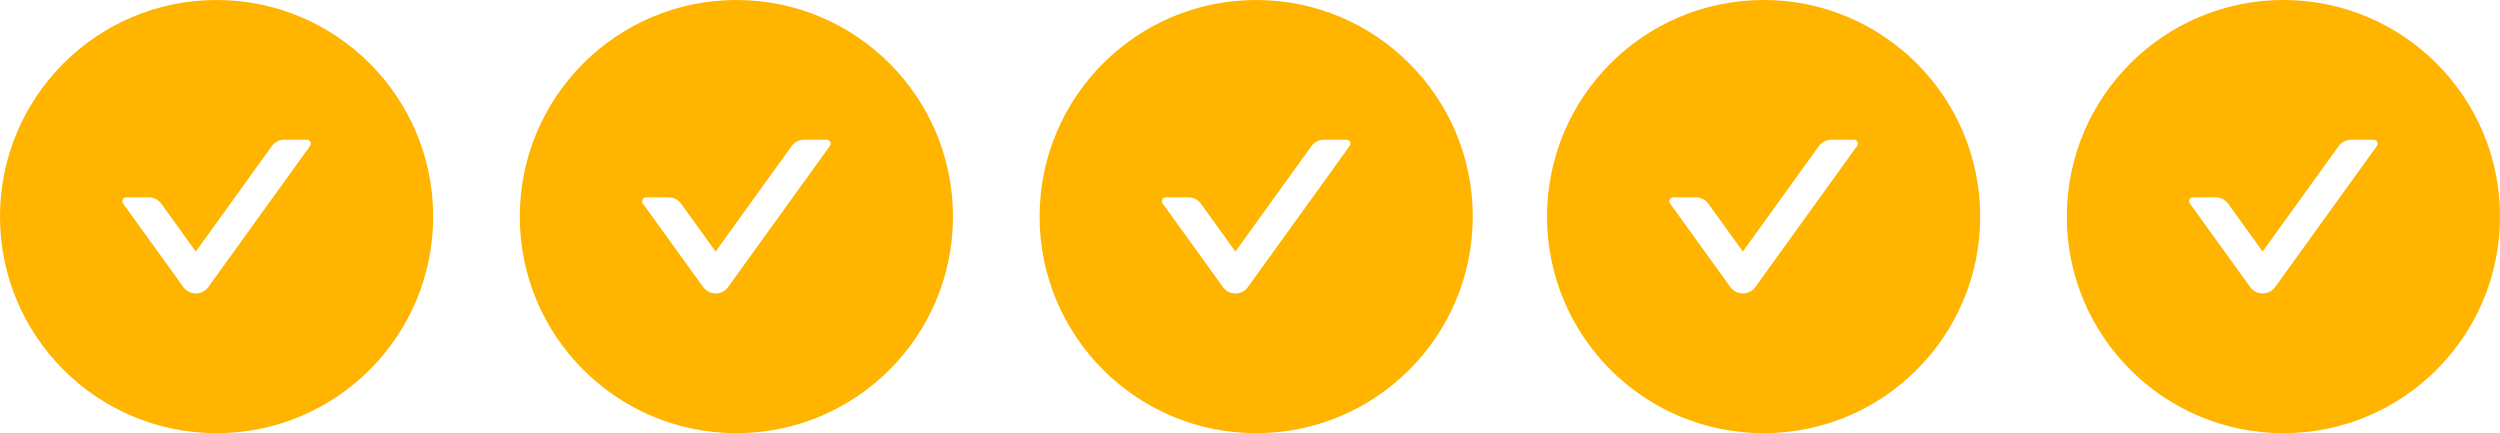
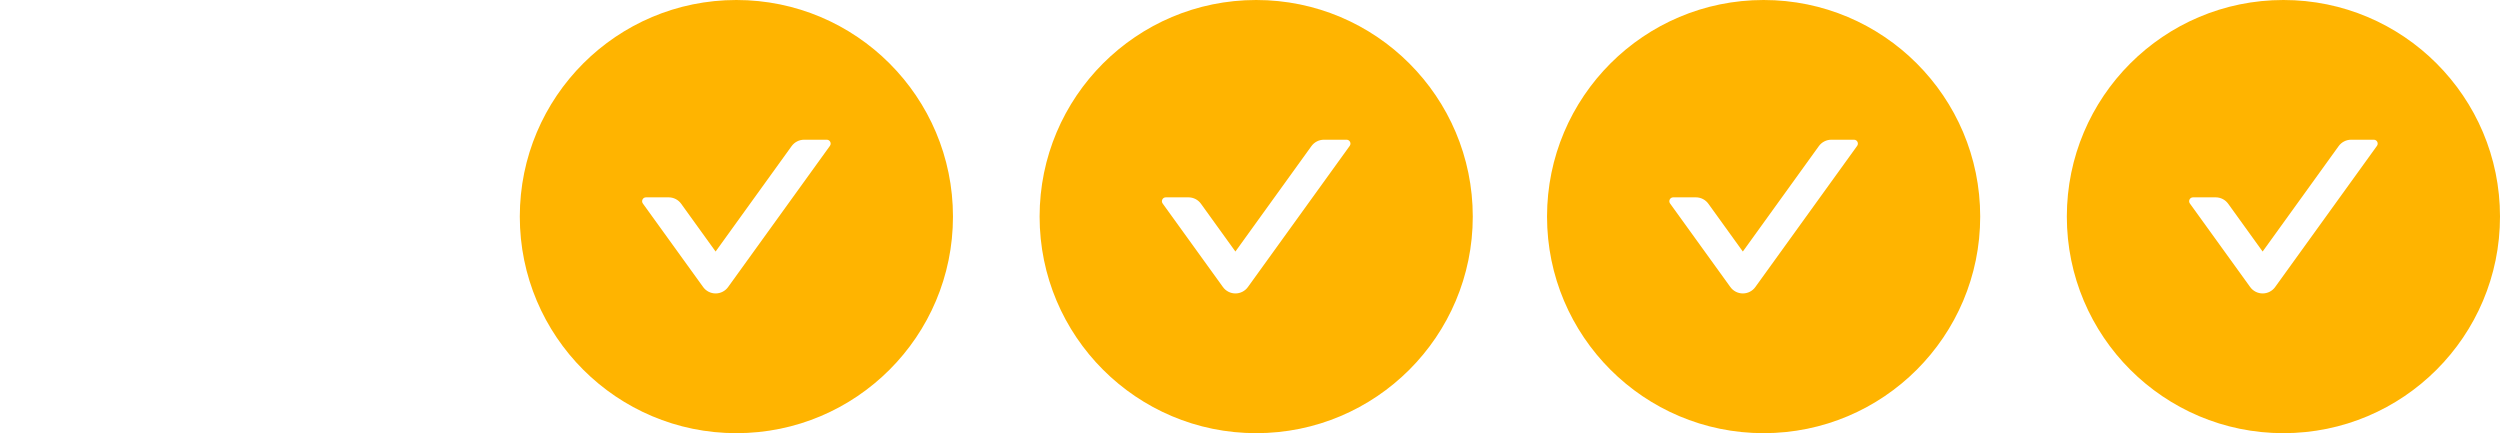
<svg xmlns="http://www.w3.org/2000/svg" width="4040" height="700" viewBox="0 0 4040 700" fill="none">
-   <path d="M350 0C156.719 0 0 156.719 0 350C0 543.281 156.719 700 350 700C543.281 700 700 543.281 700 350C700 156.719 543.281 0 350 0ZM501.172 235.703L336.641 463.828C334.341 467.038 331.309 469.653 327.797 471.457C324.285 473.261 320.394 474.203 316.445 474.203C312.497 474.203 308.605 473.261 305.093 471.457C301.581 469.653 298.55 467.038 296.25 463.828L198.828 328.828C195.859 324.687 198.828 318.906 203.906 318.906H240.547C248.516 318.906 256.094 322.734 260.781 329.297L316.406 406.484L439.219 236.172C443.906 229.687 451.406 225.781 459.453 225.781H496.094C501.172 225.781 504.141 231.563 501.172 235.703V235.703Z" fill="#FFB400" />
  <path d="M1190 0C996.719 0 840 156.719 840 350C840 543.281 996.719 700 1190 700C1383.28 700 1540 543.281 1540 350C1540 156.719 1383.28 0 1190 0ZM1341.17 235.703L1176.64 463.828C1174.34 467.038 1171.31 469.653 1167.8 471.457C1164.29 473.261 1160.39 474.203 1156.45 474.203C1152.5 474.203 1148.61 473.261 1145.09 471.457C1141.58 469.653 1138.55 467.038 1136.25 463.828L1038.83 328.828C1035.86 324.687 1038.83 318.906 1043.91 318.906H1080.55C1088.52 318.906 1096.09 322.734 1100.78 329.297L1156.41 406.484L1279.22 236.172C1283.91 229.687 1291.41 225.781 1299.45 225.781H1336.09C1341.17 225.781 1344.14 231.563 1341.17 235.703V235.703Z" fill="#FFB400" />
  <path d="M2850 0C2656.72 0 2500 156.719 2500 350C2500 543.281 2656.72 700 2850 700C3043.28 700 3200 543.281 3200 350C3200 156.719 3043.28 0 2850 0ZM3001.17 235.703L2836.64 463.828C2834.34 467.038 2831.31 469.653 2827.8 471.457C2824.29 473.261 2820.39 474.203 2816.45 474.203C2812.5 474.203 2808.61 473.261 2805.09 471.457C2801.58 469.653 2798.55 467.038 2796.25 463.828L2698.83 328.828C2695.86 324.687 2698.83 318.906 2703.91 318.906H2740.55C2748.52 318.906 2756.09 322.734 2760.78 329.297L2816.41 406.484L2939.22 236.172C2943.91 229.687 2951.41 225.781 2959.45 225.781H2996.09C3001.17 225.781 3004.14 231.563 3001.17 235.703V235.703Z" fill="#FFB400" />
  <path d="M3690 0C3496.72 0 3340 156.719 3340 350C3340 543.281 3496.72 700 3690 700C3883.28 700 4040 543.281 4040 350C4040 156.719 3883.28 0 3690 0ZM3841.17 235.703L3676.64 463.828C3674.34 467.038 3671.31 469.653 3667.8 471.457C3664.29 473.261 3660.39 474.203 3656.45 474.203C3652.5 474.203 3648.61 473.261 3645.09 471.457C3641.58 469.653 3638.55 467.038 3636.25 463.828L3538.83 328.828C3535.86 324.687 3538.83 318.906 3543.91 318.906H3580.55C3588.52 318.906 3596.09 322.734 3600.78 329.297L3656.41 406.484L3779.22 236.172C3783.91 229.687 3791.41 225.781 3799.45 225.781H3836.09C3841.17 225.781 3844.14 231.563 3841.17 235.703V235.703Z" fill="#FFB400" />
  <path d="M2030 0C1836.72 0 1680 156.719 1680 350C1680 543.281 1836.72 700 2030 700C2223.28 700 2380 543.281 2380 350C2380 156.719 2223.28 0 2030 0ZM2181.17 235.703L2016.64 463.828C2014.34 467.038 2011.31 469.653 2007.8 471.457C2004.29 473.261 2000.39 474.203 1996.45 474.203C1992.5 474.203 1988.61 473.261 1985.09 471.457C1981.58 469.653 1978.55 467.038 1976.25 463.828L1878.83 328.828C1875.86 324.687 1878.83 318.906 1883.91 318.906H1920.55C1928.52 318.906 1936.09 322.734 1940.78 329.297L1996.41 406.484L2119.22 236.172C2123.91 229.687 2131.41 225.781 2139.45 225.781H2176.09C2181.17 225.781 2184.14 231.563 2181.17 235.703V235.703Z" fill="#FFB400" />
</svg>